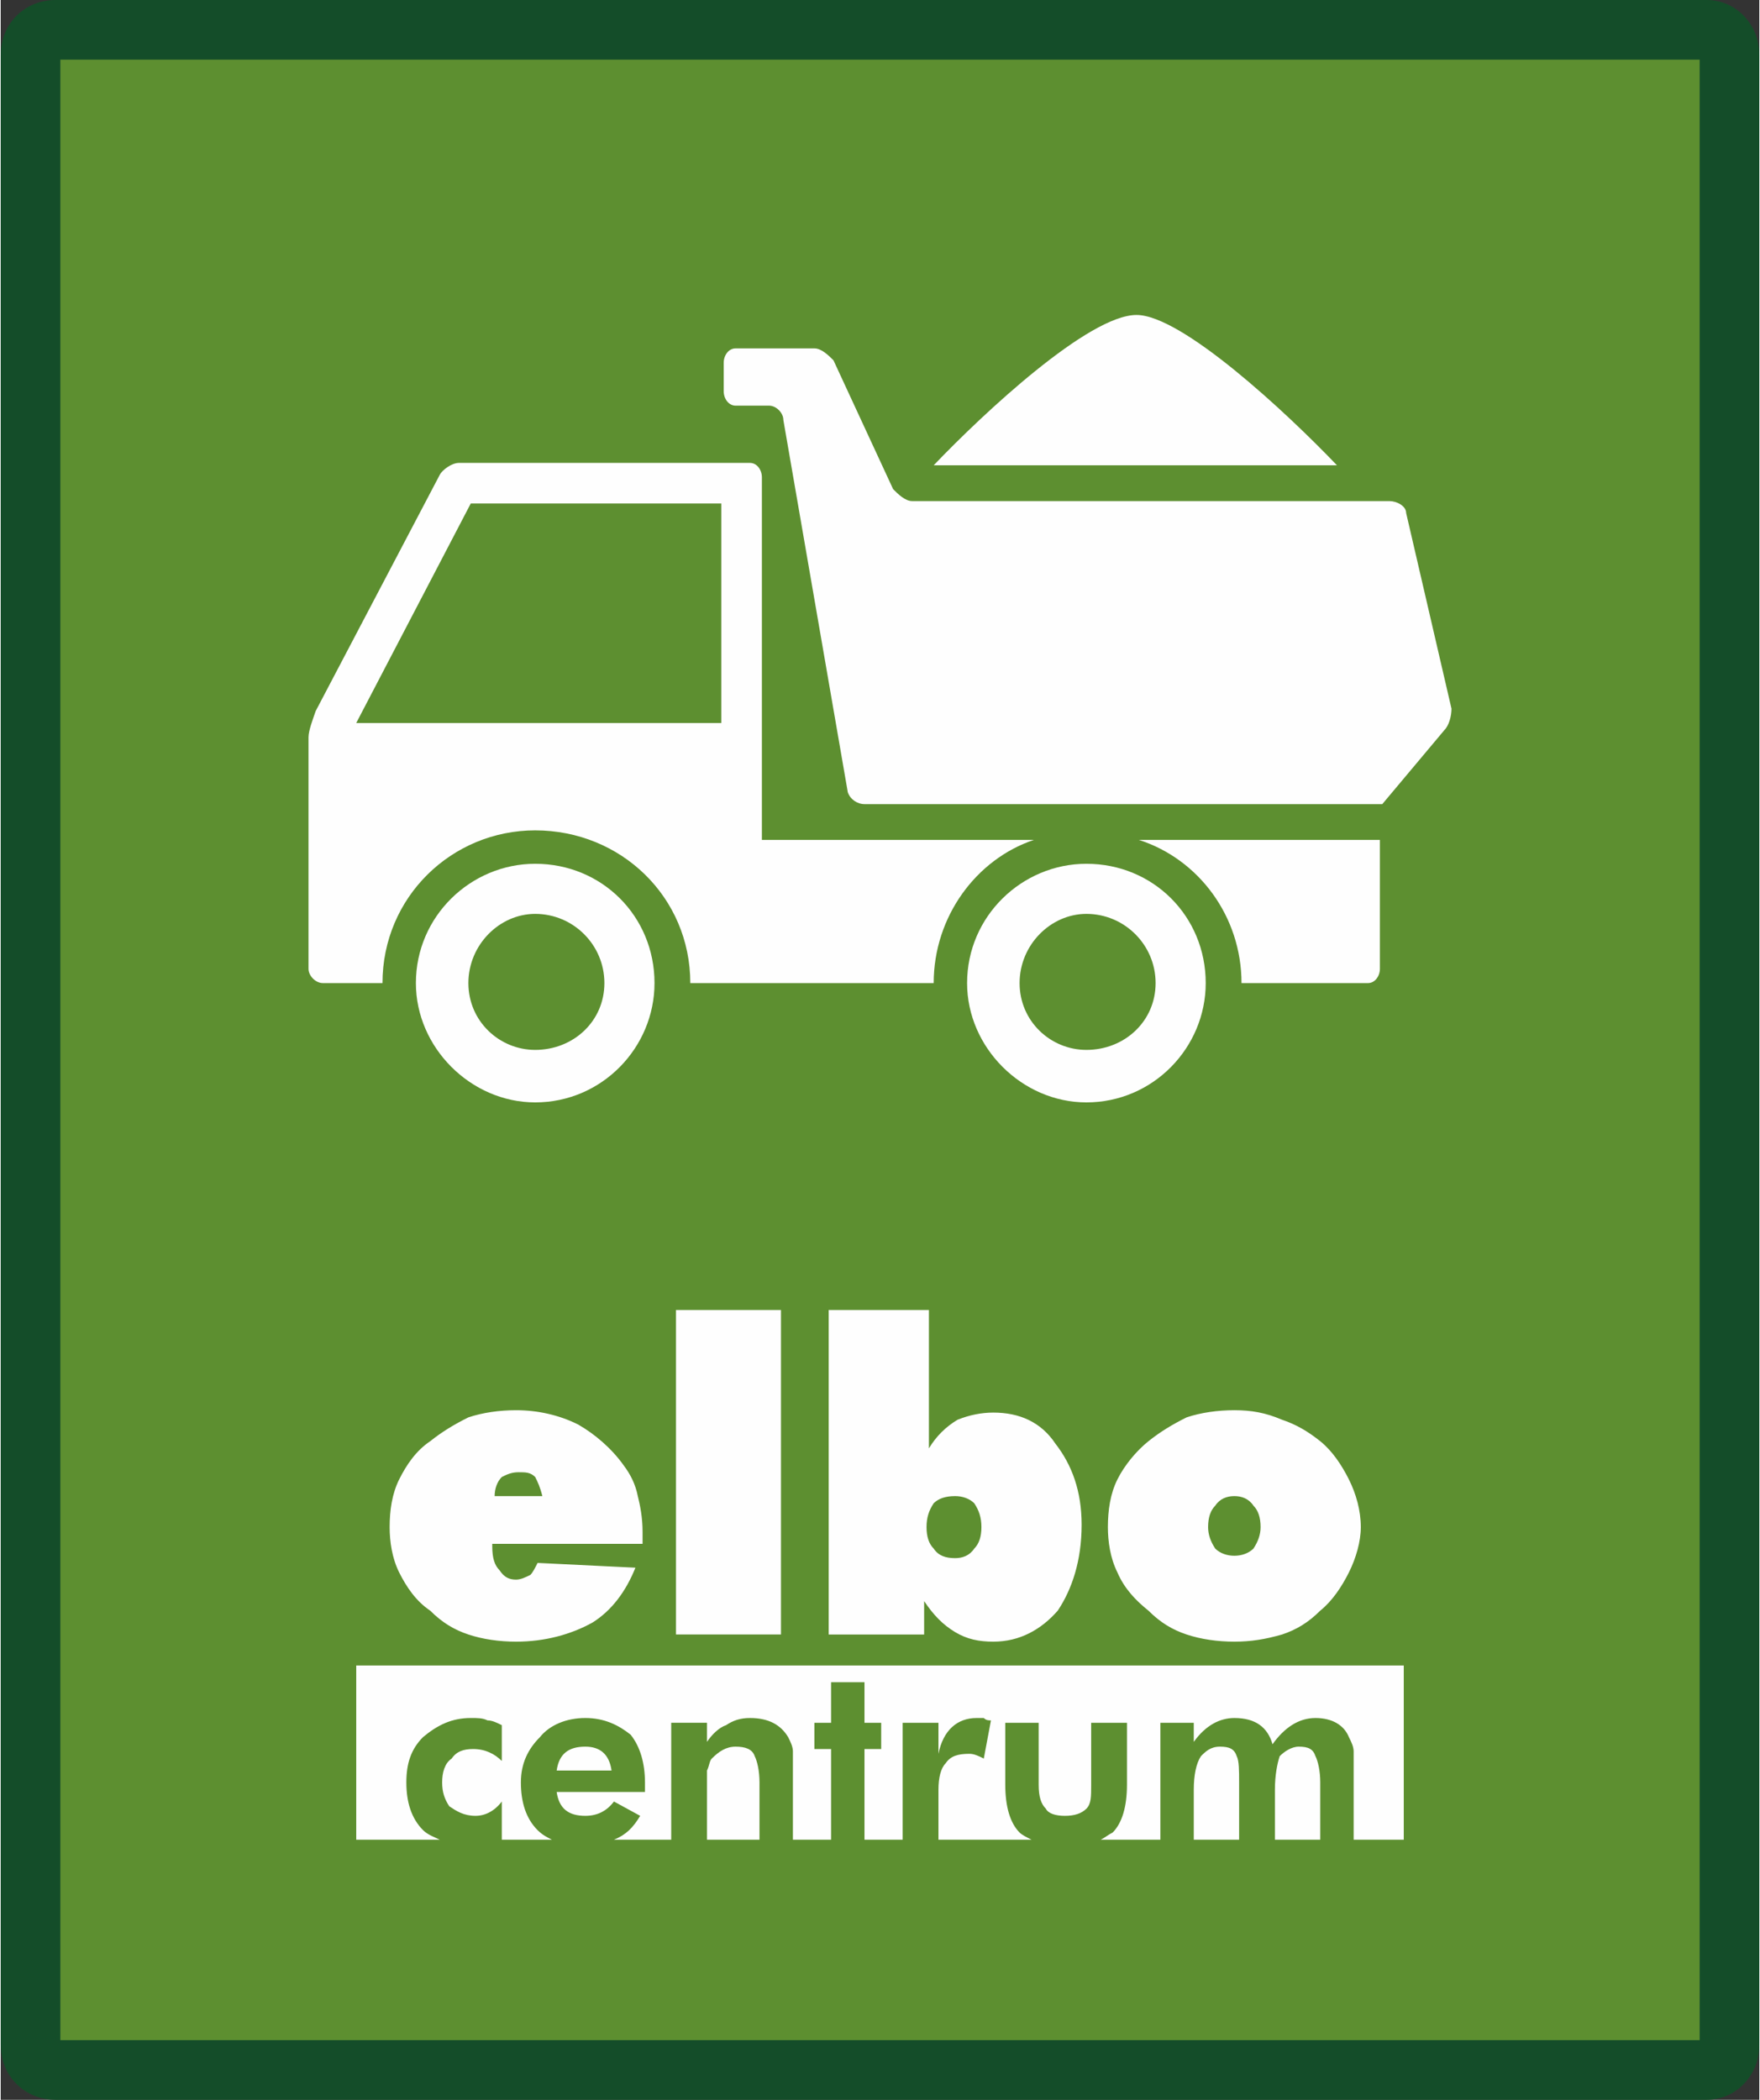
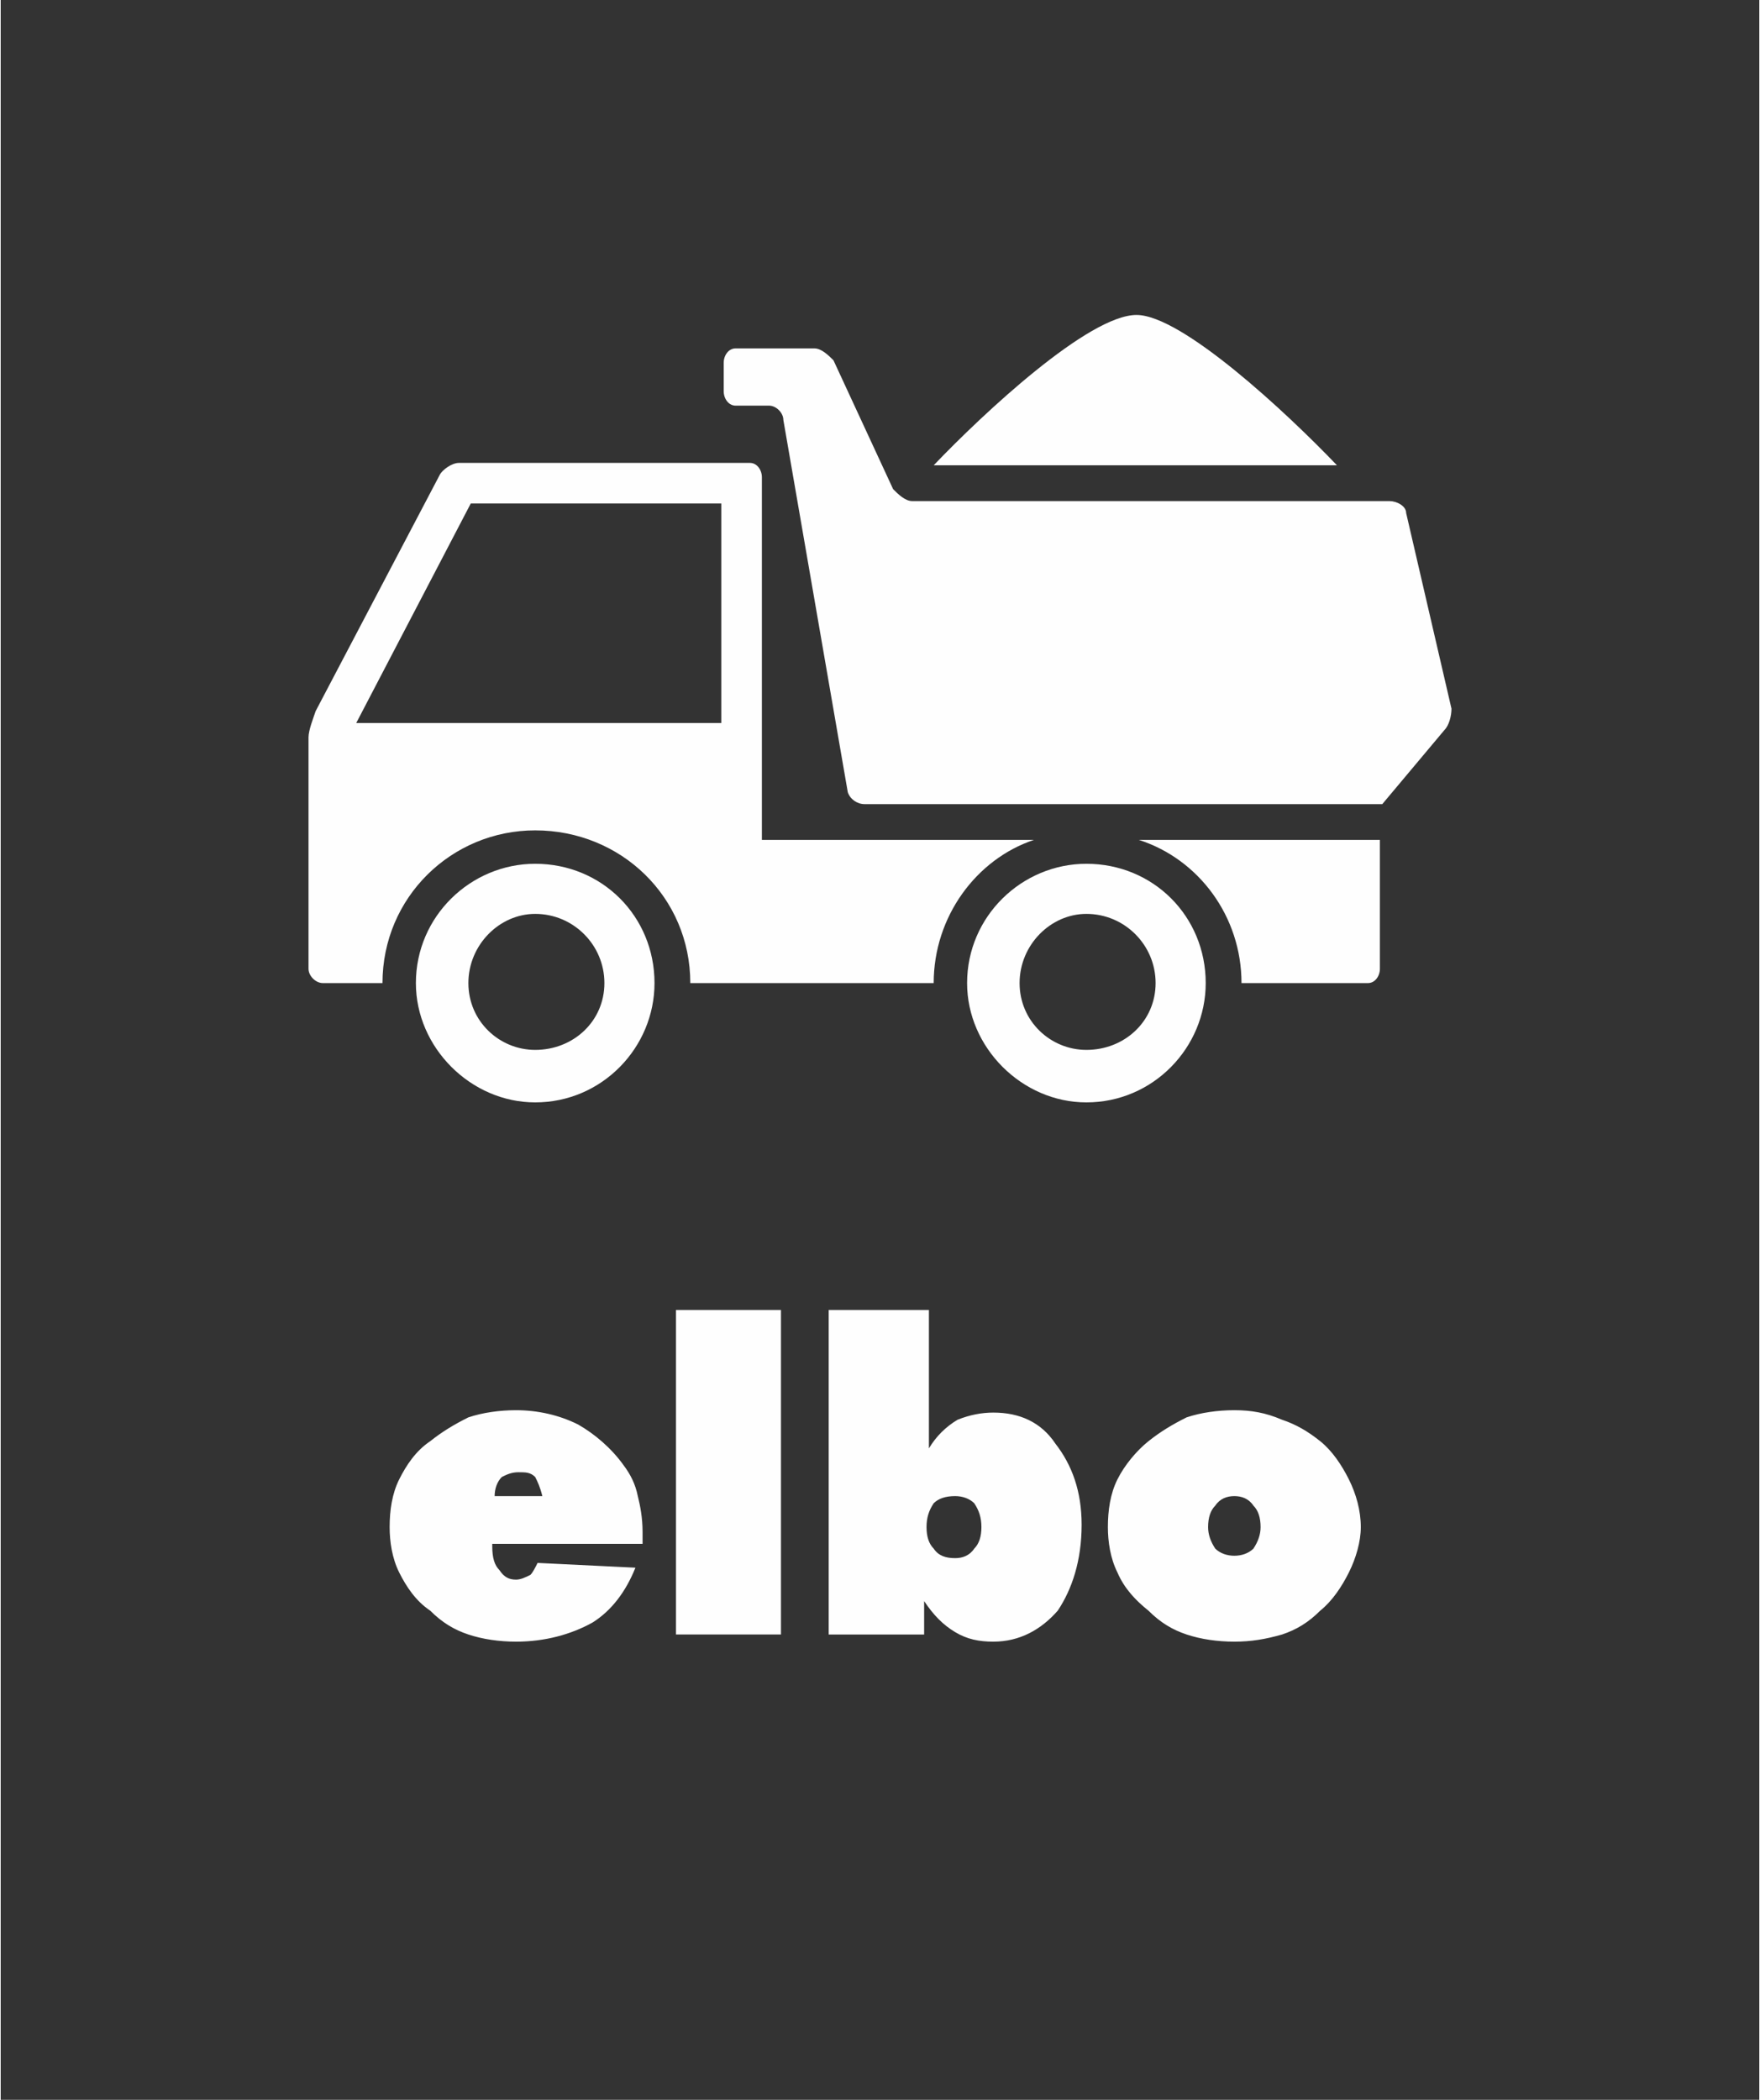
<svg xmlns="http://www.w3.org/2000/svg" xml:space="preserve" width="347px" height="414px" version="1.1" style="shape-rendering:geometricPrecision; text-rendering:geometricPrecision; image-rendering:optimizeQuality; fill-rule:evenodd; clip-rule:evenodd" viewBox="0 0 7.37 8.8">
  <rect x="0" y="0" width="7.37" height="8.8" fill="#333333" stroke="none" />
  <defs>
    <style type="text/css"> .fil3 {fill:#FEFEFE} .fil1 {fill:#5D8F30} .fil0 {fill:#144D29} .fil2 {fill:#FEFEFE;fill-rule:nonzero} </style>
  </defs>
  <g id="Ebene_x0020_2">
-     <path class="fil0" d="M0.23 0l6.92 0c0.12,0 0.22,0.1 0.22,0.23l0 8.34c0,0.13 -0.1,0.23 -0.22,0.23l-6.92 0c-0.13,0 -0.23,-0.1 -0.23,-0.23l0 -8.34c0,-0.13 0.1,-0.23 0.23,-0.23z" />
-     <polygon class="fil1" points="0.25,0.25 7.12,0.25 7.12,8.55 0.25,8.55 " />
    <g id="_2454571158096">
      <path class="fil2" d="M6.08 2.97l-0.19 -0.82c0,-0.03 -0.04,-0.05 -0.07,-0.05l-2 0c-0.03,0 -0.06,-0.03 -0.08,-0.05l-0.25 -0.54c-0.02,-0.02 -0.05,-0.05 -0.08,-0.05l-0.33 0c-0.03,0 -0.05,0.03 -0.05,0.06l0 0.12c0,0.03 0.02,0.06 0.05,0.06l0.14 0c0.03,0 0.06,0.03 0.06,0.06l0.27 1.56c0.01,0.03 0.04,0.05 0.07,0.05l2.17 0 0.26 -0.31c0.02,-0.02 0.03,-0.06 0.03,-0.09z" />
      <path class="fil2" d="M2.24 4.4c-0.15,0 -0.28,-0.12 -0.28,-0.28 0,-0.16 0.13,-0.29 0.28,-0.29 0.16,0 0.29,0.13 0.29,0.29 0,0.16 -0.13,0.28 -0.29,0.28zm0 -0.78c-0.27,0 -0.5,0.22 -0.5,0.5 0,0.27 0.23,0.5 0.5,0.5 0.28,0 0.5,-0.23 0.5,-0.5 0,-0.28 -0.22,-0.5 -0.5,-0.5z" />
      <path class="fil2" d="M4.55 4.4c-0.15,0 -0.28,-0.12 -0.28,-0.28 0,-0.16 0.13,-0.29 0.28,-0.29 0.16,0 0.29,0.13 0.29,0.29 0,0.16 -0.13,0.28 -0.29,0.28zm0 -0.78c-0.27,0 -0.5,0.22 -0.5,0.5 0,0.27 0.23,0.5 0.5,0.5 0.28,0 0.5,-0.23 0.5,-0.5 0,-0.28 -0.22,-0.5 -0.5,-0.5z" />
      <path class="fil2" d="M3.02 3.03l-1.53 0 0.48 -0.92 1.05 0 0 0.92zm1.31 0.49l-1.14 0 0 -1.52c0,-0.03 -0.02,-0.06 -0.05,-0.06l-1.22 0c-0.03,0 -0.07,0.03 -0.08,0.05l-0.52 0.99c-0.01,0.03 -0.03,0.08 -0.03,0.11l0 0.97c0,0.03 0.03,0.06 0.06,0.06l0.25 0c0,-0.36 0.29,-0.64 0.64,-0.64 0.36,0 0.65,0.28 0.65,0.64l1.02 0c0,-0.28 0.18,-0.52 0.42,-0.6z" />
      <path class="fil2" d="M5.2 4.12l0.53 0c0.03,0 0.05,-0.03 0.05,-0.06l0 -0.54 -1.01 0c0.25,0.08 0.43,0.32 0.43,0.6z" />
      <path class="fil2" d="M4.76 1.32c-0.2,0 -0.64,0.41 -0.85,0.63l1.69 0c-0.21,-0.22 -0.65,-0.63 -0.84,-0.63z" />
    </g>
    <g id="_2454571165344">
      <path class="fil3" d="M2.69 6.47l-0.63 0 0 0.01c0,0.05 0.01,0.08 0.03,0.1 0.02,0.03 0.04,0.04 0.07,0.04 0.02,0 0.04,-0.01 0.06,-0.02 0.01,-0.01 0.02,-0.03 0.03,-0.05l0.41 0.02c-0.04,0.1 -0.1,0.18 -0.18,0.23 -0.09,0.05 -0.2,0.08 -0.32,0.08 -0.07,0 -0.14,-0.01 -0.2,-0.03 -0.06,-0.02 -0.11,-0.05 -0.16,-0.1 -0.06,-0.04 -0.1,-0.1 -0.13,-0.16 -0.03,-0.06 -0.04,-0.13 -0.04,-0.19 0,-0.07 0.01,-0.14 0.04,-0.2 0.03,-0.06 0.07,-0.12 0.13,-0.16 0.05,-0.04 0.1,-0.07 0.16,-0.1 0.06,-0.02 0.13,-0.03 0.2,-0.03 0.09,0 0.18,0.02 0.26,0.06 0.07,0.04 0.14,0.1 0.19,0.17 0.03,0.04 0.05,0.08 0.06,0.13 0.01,0.04 0.02,0.09 0.02,0.15 0,0.01 0,0.02 0,0.03 0,0 0,0.01 0,0.02zm-0.62 -0.2l0.2 0c-0.01,-0.04 -0.02,-0.06 -0.03,-0.08 -0.02,-0.02 -0.04,-0.02 -0.07,-0.02 -0.03,0 -0.05,0.01 -0.07,0.02 -0.02,0.02 -0.03,0.05 -0.03,0.08zm0.76 0.58l0 -1.36 0.44 0 0 1.36 -0.44 0zm1.28 -0.45c0,-0.04 -0.01,-0.07 -0.03,-0.1 -0.02,-0.02 -0.05,-0.03 -0.08,-0.03 -0.04,0 -0.07,0.01 -0.09,0.03 -0.02,0.03 -0.03,0.06 -0.03,0.1 0,0.04 0.01,0.07 0.03,0.09 0.02,0.03 0.05,0.04 0.09,0.04 0.03,0 0.06,-0.01 0.08,-0.04 0.02,-0.02 0.03,-0.05 0.03,-0.09zm-0.64 -0.91l0.42 0 0 0.42c0,0.04 0,0.07 0,0.1 0,0.02 0,0.04 0,0.06 0.03,-0.05 0.07,-0.09 0.12,-0.12 0.05,-0.02 0.1,-0.03 0.15,-0.03 0.11,0 0.2,0.04 0.26,0.13 0.07,0.09 0.11,0.2 0.11,0.34 0,0.15 -0.04,0.27 -0.1,0.36 -0.07,0.08 -0.16,0.13 -0.27,0.13 -0.06,0 -0.11,-0.01 -0.16,-0.04 -0.05,-0.03 -0.09,-0.07 -0.13,-0.13l0 0.14 -0.4 0 0 -1.36zm1.7 1.03c0.03,0 0.06,-0.01 0.08,-0.03 0.02,-0.03 0.03,-0.06 0.03,-0.09 0,-0.04 -0.01,-0.07 -0.03,-0.09 -0.02,-0.03 -0.05,-0.04 -0.08,-0.04 -0.03,0 -0.06,0.01 -0.08,0.04 -0.02,0.02 -0.03,0.05 -0.03,0.09 0,0.03 0.01,0.06 0.03,0.09 0.02,0.02 0.05,0.03 0.08,0.03zm0.53 -0.12c0,0.06 -0.02,0.13 -0.05,0.19 -0.03,0.06 -0.07,0.12 -0.12,0.16 -0.05,0.05 -0.1,0.08 -0.16,0.1 -0.07,0.02 -0.13,0.03 -0.2,0.03 -0.07,0 -0.14,-0.01 -0.2,-0.03 -0.06,-0.02 -0.11,-0.05 -0.16,-0.1 -0.05,-0.04 -0.1,-0.09 -0.13,-0.16 -0.03,-0.06 -0.04,-0.13 -0.04,-0.19 0,-0.07 0.01,-0.14 0.04,-0.2 0.03,-0.06 0.08,-0.12 0.13,-0.16 0.05,-0.04 0.1,-0.07 0.16,-0.1 0.06,-0.02 0.13,-0.03 0.2,-0.03 0.07,0 0.13,0.01 0.2,0.04 0.06,0.02 0.11,0.05 0.16,0.09 0.05,0.04 0.09,0.1 0.12,0.16 0.03,0.06 0.05,0.13 0.05,0.2z" />
-       <path class="fil3" d="M1.49 6.98l4.39 0 0 0.73 -0.21 0 0 -0.3c0,-0.03 0,-0.05 0,-0.07 0,-0.02 -0.01,-0.04 -0.02,-0.06 -0.02,-0.05 -0.07,-0.08 -0.14,-0.08 -0.07,0 -0.13,0.04 -0.18,0.11 -0.02,-0.07 -0.07,-0.11 -0.16,-0.11 -0.06,0 -0.12,0.03 -0.17,0.1l0 -0.08 -0.14 0 0 0.49 -0.25 0c0.02,-0.01 0.03,-0.02 0.05,-0.03 0.04,-0.04 0.06,-0.11 0.06,-0.2l0 -0.26 -0.15 0 0 0.26c0,0.05 0,0.08 -0.02,0.1 -0.02,0.02 -0.05,0.03 -0.09,0.03 -0.04,0 -0.07,-0.01 -0.08,-0.03 -0.02,-0.02 -0.03,-0.05 -0.03,-0.1l0 -0.26 -0.14 0 0 0.26c0,0.09 0.02,0.16 0.06,0.2 0.01,0.01 0.03,0.02 0.05,0.03l-0.39 0 0 -0.21c0,-0.05 0.01,-0.09 0.03,-0.11 0.02,-0.03 0.05,-0.04 0.1,-0.04 0.02,0 0.04,0.01 0.06,0.02l0.03 -0.16c-0.01,0 -0.02,0 -0.03,-0.01 -0.01,0 -0.02,0 -0.03,0 -0.08,0 -0.14,0.05 -0.16,0.15l0 -0.13 -0.15 0 0 0.49 -0.16 0 0 -0.38 0.07 0 0 -0.11 -0.07 0 0 -0.17 -0.14 0 0 0.17 -0.07 0 0 0.11 0.07 0 0 0.38 -0.16 0 0 -0.3c0,-0.03 0,-0.05 0,-0.07 0,-0.02 -0.01,-0.04 -0.02,-0.06 -0.03,-0.05 -0.08,-0.08 -0.16,-0.08 -0.04,0 -0.07,0.01 -0.1,0.03 -0.03,0.01 -0.06,0.04 -0.08,0.07l0 -0.08 -0.15 0 0 0.49 -0.24 0c0.05,-0.02 0.08,-0.05 0.11,-0.1l-0.11 -0.06c-0.03,0.04 -0.07,0.06 -0.12,0.06 -0.07,0 -0.11,-0.03 -0.12,-0.1l0.37 0 0 -0.04c0,-0.08 -0.02,-0.15 -0.06,-0.2 -0.05,-0.04 -0.11,-0.07 -0.19,-0.07 -0.08,0 -0.15,0.03 -0.19,0.08 -0.05,0.05 -0.08,0.11 -0.08,0.19 0,0.08 0.02,0.15 0.07,0.2 0.02,0.02 0.04,0.03 0.06,0.04l-0.22 0c0,0 0.01,0 0.01,0l0 -0.16c-0.03,0.04 -0.07,0.06 -0.11,0.06 -0.05,0 -0.08,-0.02 -0.11,-0.04 -0.02,-0.03 -0.03,-0.06 -0.03,-0.1 0,-0.04 0.01,-0.08 0.04,-0.1 0.02,-0.03 0.05,-0.04 0.09,-0.04 0.05,0 0.09,0.02 0.12,0.05l0 -0.15c-0.02,-0.01 -0.04,-0.02 -0.06,-0.02 -0.02,-0.01 -0.04,-0.01 -0.07,-0.01 -0.08,0 -0.14,0.03 -0.2,0.08 -0.05,0.05 -0.07,0.11 -0.07,0.19 0,0.08 0.02,0.15 0.07,0.2 0.02,0.02 0.05,0.03 0.07,0.04l-0.35 0 0 -0.73zm4.04 0.73l-0.19 0 0 -0.21c0,-0.06 0.01,-0.11 0.02,-0.14 0.02,-0.02 0.05,-0.04 0.08,-0.04 0.04,0 0.06,0.01 0.07,0.04 0.01,0.02 0.02,0.06 0.02,0.11l0 0.24zm-0.34 0l-0.19 0 0 -0.21c0,-0.06 0.01,-0.11 0.03,-0.14 0.02,-0.02 0.04,-0.04 0.08,-0.04 0.04,0 0.06,0.01 0.07,0.04 0.01,0.02 0.01,0.06 0.01,0.11l0 0.24zm-2.01 0l-0.22 0 0 -0.23c0,-0.02 0,-0.05 0,-0.06 0.01,-0.02 0.01,-0.04 0.02,-0.05 0.03,-0.03 0.06,-0.05 0.1,-0.05 0.04,0 0.07,0.01 0.08,0.04 0.01,0.02 0.02,0.06 0.02,0.11l0 0.24zm-0.62 -0.29c-0.01,-0.07 -0.05,-0.1 -0.11,-0.1 -0.07,0 -0.11,0.03 -0.12,0.1l0.23 0z" />
    </g>
  </g>
</svg>